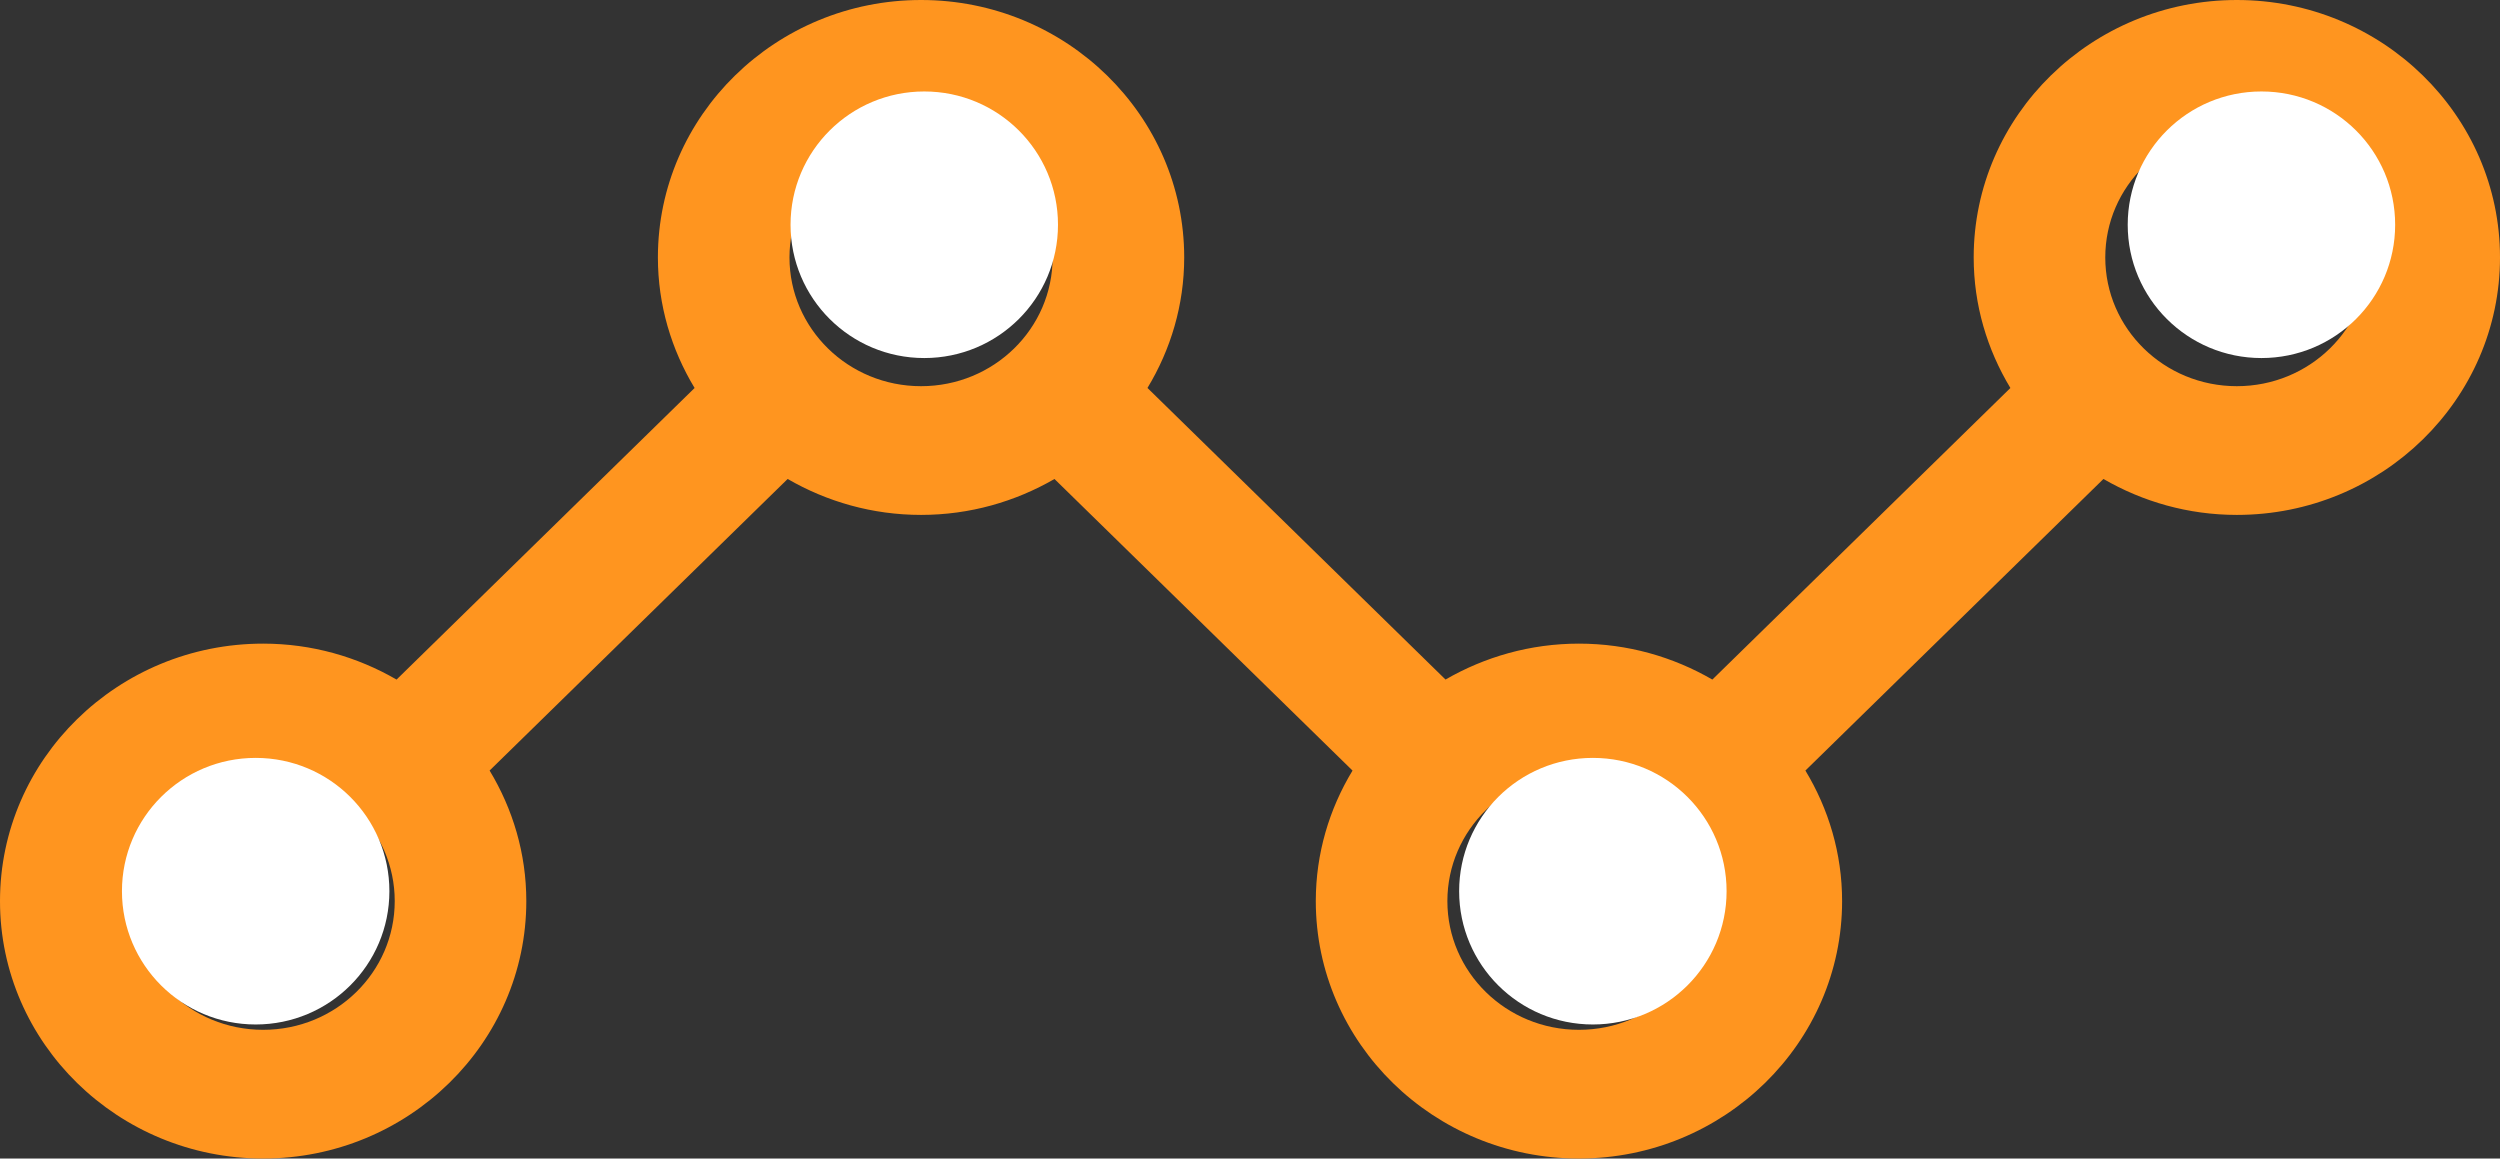
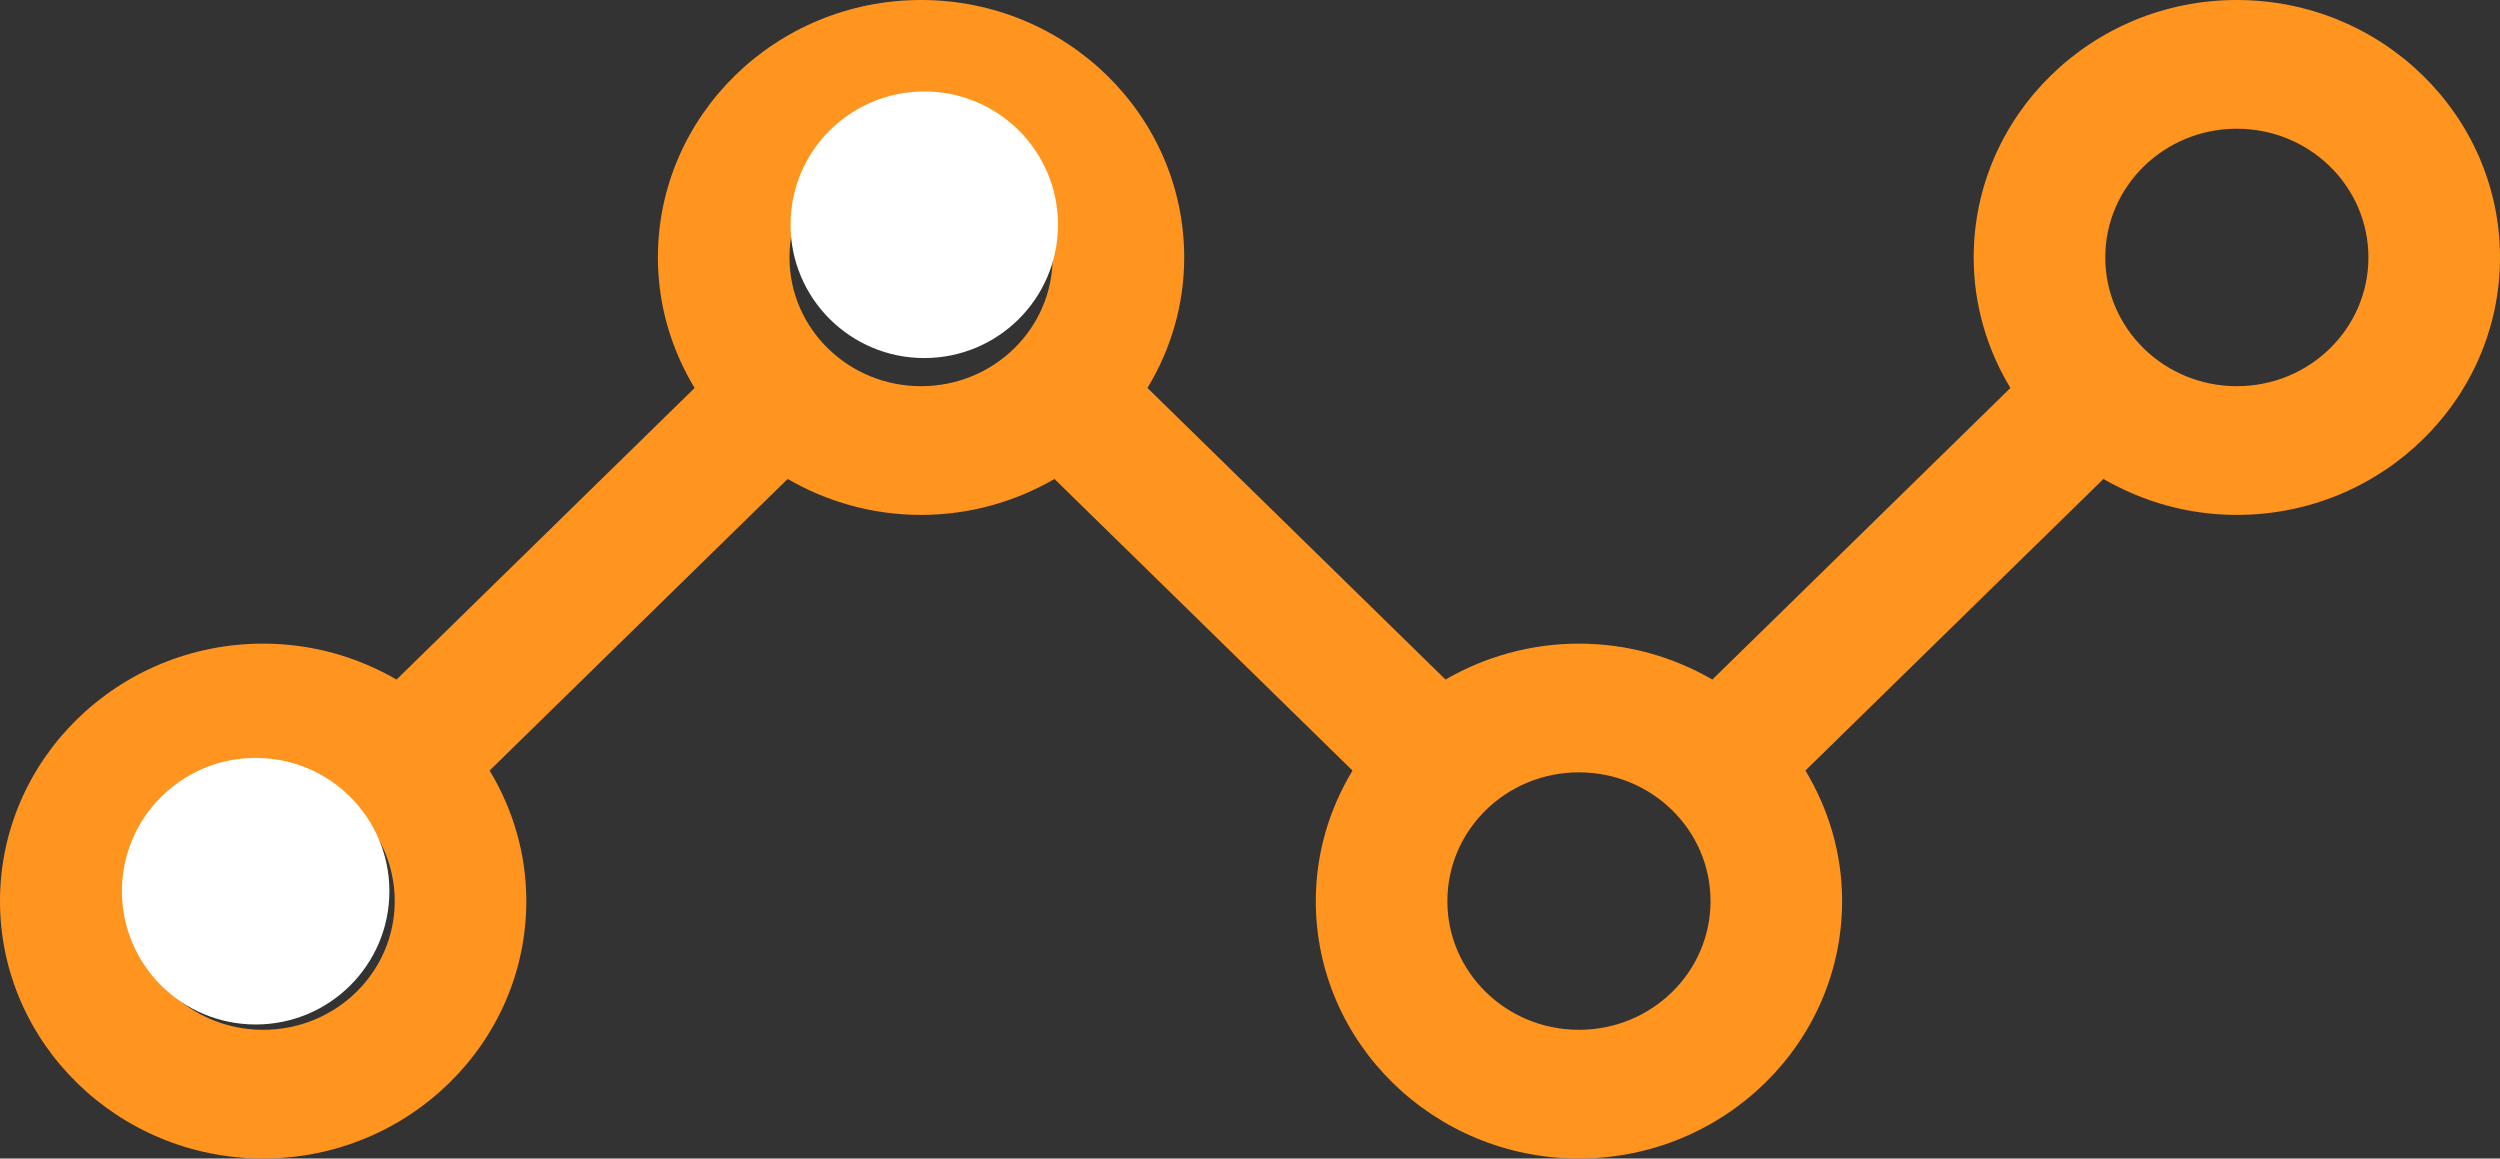
<svg xmlns="http://www.w3.org/2000/svg" width="82px" height="38px" viewBox="0 0 82 38" version="1.1">
  <rect x="0" y="0" width="82" height="38" fill="#333333" stroke="none" />
  <title>noun_SEO Benchmark_739714</title>
  <desc>Created with Sketch.</desc>
  <g id="Page-1" stroke="none" stroke-width="1" fill="none" fill-rule="evenodd">
    <g id="FH-corporate" transform="translate(-266, -406)">
      <g id="1-" transform="translate(137, 388)">
        <g id="noun_SEO-Benchmark_739714" transform="translate(129, 18)">
          <path d="M8.632,38 C13.391,38 17.263,34.212 17.263,29.556 C17.263,27.992 16.819,26.532 16.059,25.274 L25.835,15.71 C27.12,16.454 28.613,16.889 30.211,16.889 C31.808,16.889 33.301,16.454 34.587,15.711 L44.363,25.275 C43.602,26.532 43.158,27.992 43.158,29.556 C43.158,34.212 47.03,38 51.789,38 C56.549,38 60.421,34.212 60.421,29.556 C60.421,27.992 59.977,26.532 59.217,25.274 L68.993,15.71 C70.278,16.454 71.77,16.889 73.368,16.889 C78.128,16.889 82,13.101 82,8.444 C82,3.788 78.128,0 73.368,0 C68.609,0 64.737,3.788 64.737,8.444 C64.737,10.008 65.181,11.468 65.941,12.726 L56.165,22.29 C54.88,21.546 53.387,21.111 51.789,21.111 C50.192,21.111 48.699,21.546 47.413,22.289 L37.637,12.725 C38.398,11.468 38.842,10.008 38.842,8.444 C38.842,3.788 34.97,0 30.211,0 C25.451,0 21.579,3.788 21.579,8.444 C21.579,10.008 22.023,11.468 22.783,12.726 L13.007,22.29 C11.722,21.546 10.229,21.111 8.632,21.111 C3.872,21.111 0,24.899 0,29.556 C0,34.212 3.872,38 8.632,38 Z M73.368,4.222 C75.754,4.222 77.684,6.111 77.684,8.444 C77.684,10.777 75.754,12.667 73.368,12.667 C70.984,12.667 69.053,10.777 69.053,8.444 C69.053,6.111 70.984,4.222 73.368,4.222 Z M51.789,25.333 C54.175,25.333 56.105,27.222 56.105,29.556 C56.105,31.888 54.175,33.778 51.789,33.778 C49.405,33.778 47.474,31.888 47.474,29.556 C47.474,27.222 49.405,25.333 51.789,25.333 Z M30.211,4.222 C32.596,4.222 34.526,6.111 34.526,8.444 C34.526,10.777 32.596,12.667 30.211,12.667 C27.826,12.667 25.895,10.777 25.895,8.444 C25.895,6.111 27.826,4.222 30.211,4.222 Z M8.632,25.333 C11.017,25.333 12.947,27.222 12.947,29.556 C12.947,31.888 11.017,33.778 8.632,33.778 C6.247,33.778 4.316,31.888 4.316,29.556 C4.316,27.222 6.247,25.333 8.632,25.333 Z" id="Shape" fill="#FF951F" fill-rule="nonzero" />
          <g id="Group-6" transform="translate(4, 3)" fill="#FFFFFF">
-             <path d="M70.175,1.56678903e-13 C72.6,1.56678903e-13 74.561,1.955 74.561,4.372 C74.561,6.787 72.6,8.744 70.175,8.744 C67.752,8.744 65.789,6.787 65.789,4.372 C65.789,1.955 67.752,1.56678903e-13 70.175,1.56678903e-13 Z" id="Path" />
-             <path d="M48.246,21.859 C50.67,21.859 52.632,23.814 52.632,26.231 C52.632,28.646 50.67,30.603 48.246,30.603 C45.822,30.603 43.86,28.646 43.86,26.231 C43.86,23.814 45.822,21.859 48.246,21.859 Z" id="Path" />
            <path d="M26.316,1.56678903e-13 C28.74,1.56678903e-13 30.702,1.955 30.702,4.372 C30.702,6.787 28.74,8.744 26.316,8.744 C23.893,8.744 21.93,6.787 21.93,4.372 C21.93,1.955 23.893,1.56678903e-13 26.316,1.56678903e-13 Z" id="Path" />
            <path d="M4.386,21.859 C6.81,21.859 8.772,23.814 8.772,26.231 C8.772,28.646 6.81,30.603 4.386,30.603 C1.963,30.603 3.77475828e-13,28.646 3.77475828e-13,26.231 C3.77475828e-13,23.814 1.963,21.859 4.386,21.859 Z" id="Path" />
          </g>
        </g>
      </g>
    </g>
  </g>
</svg>